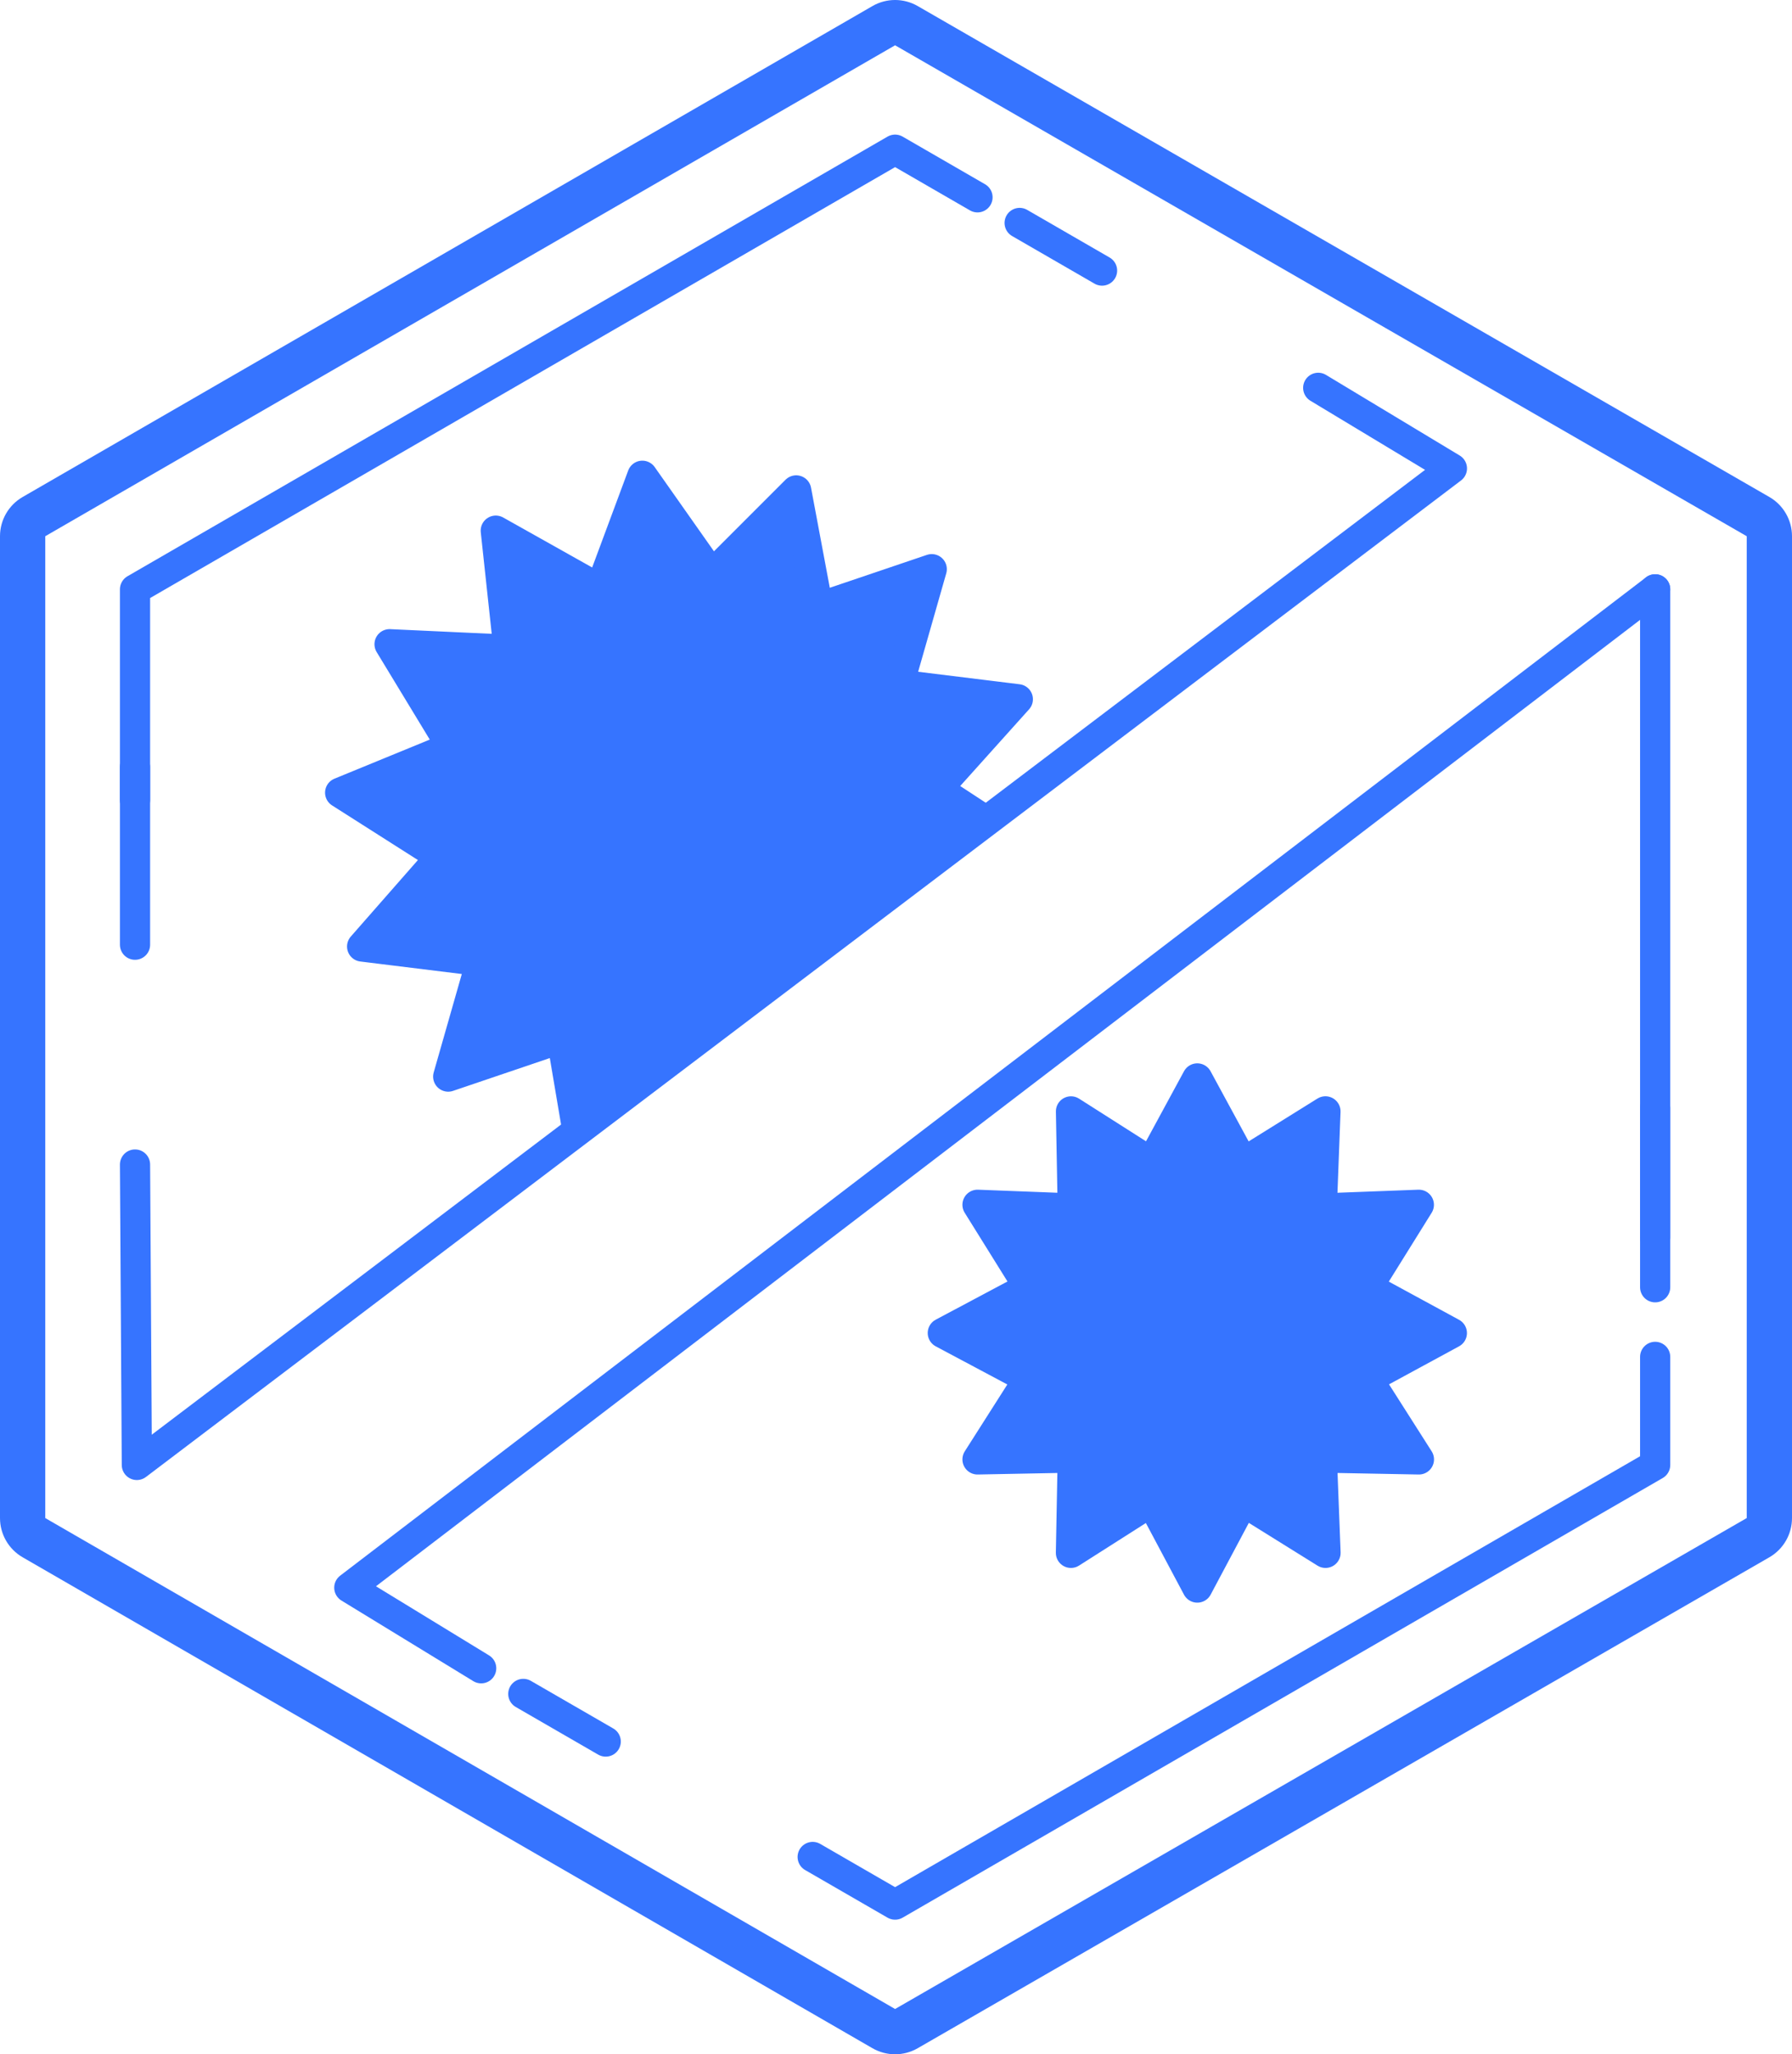
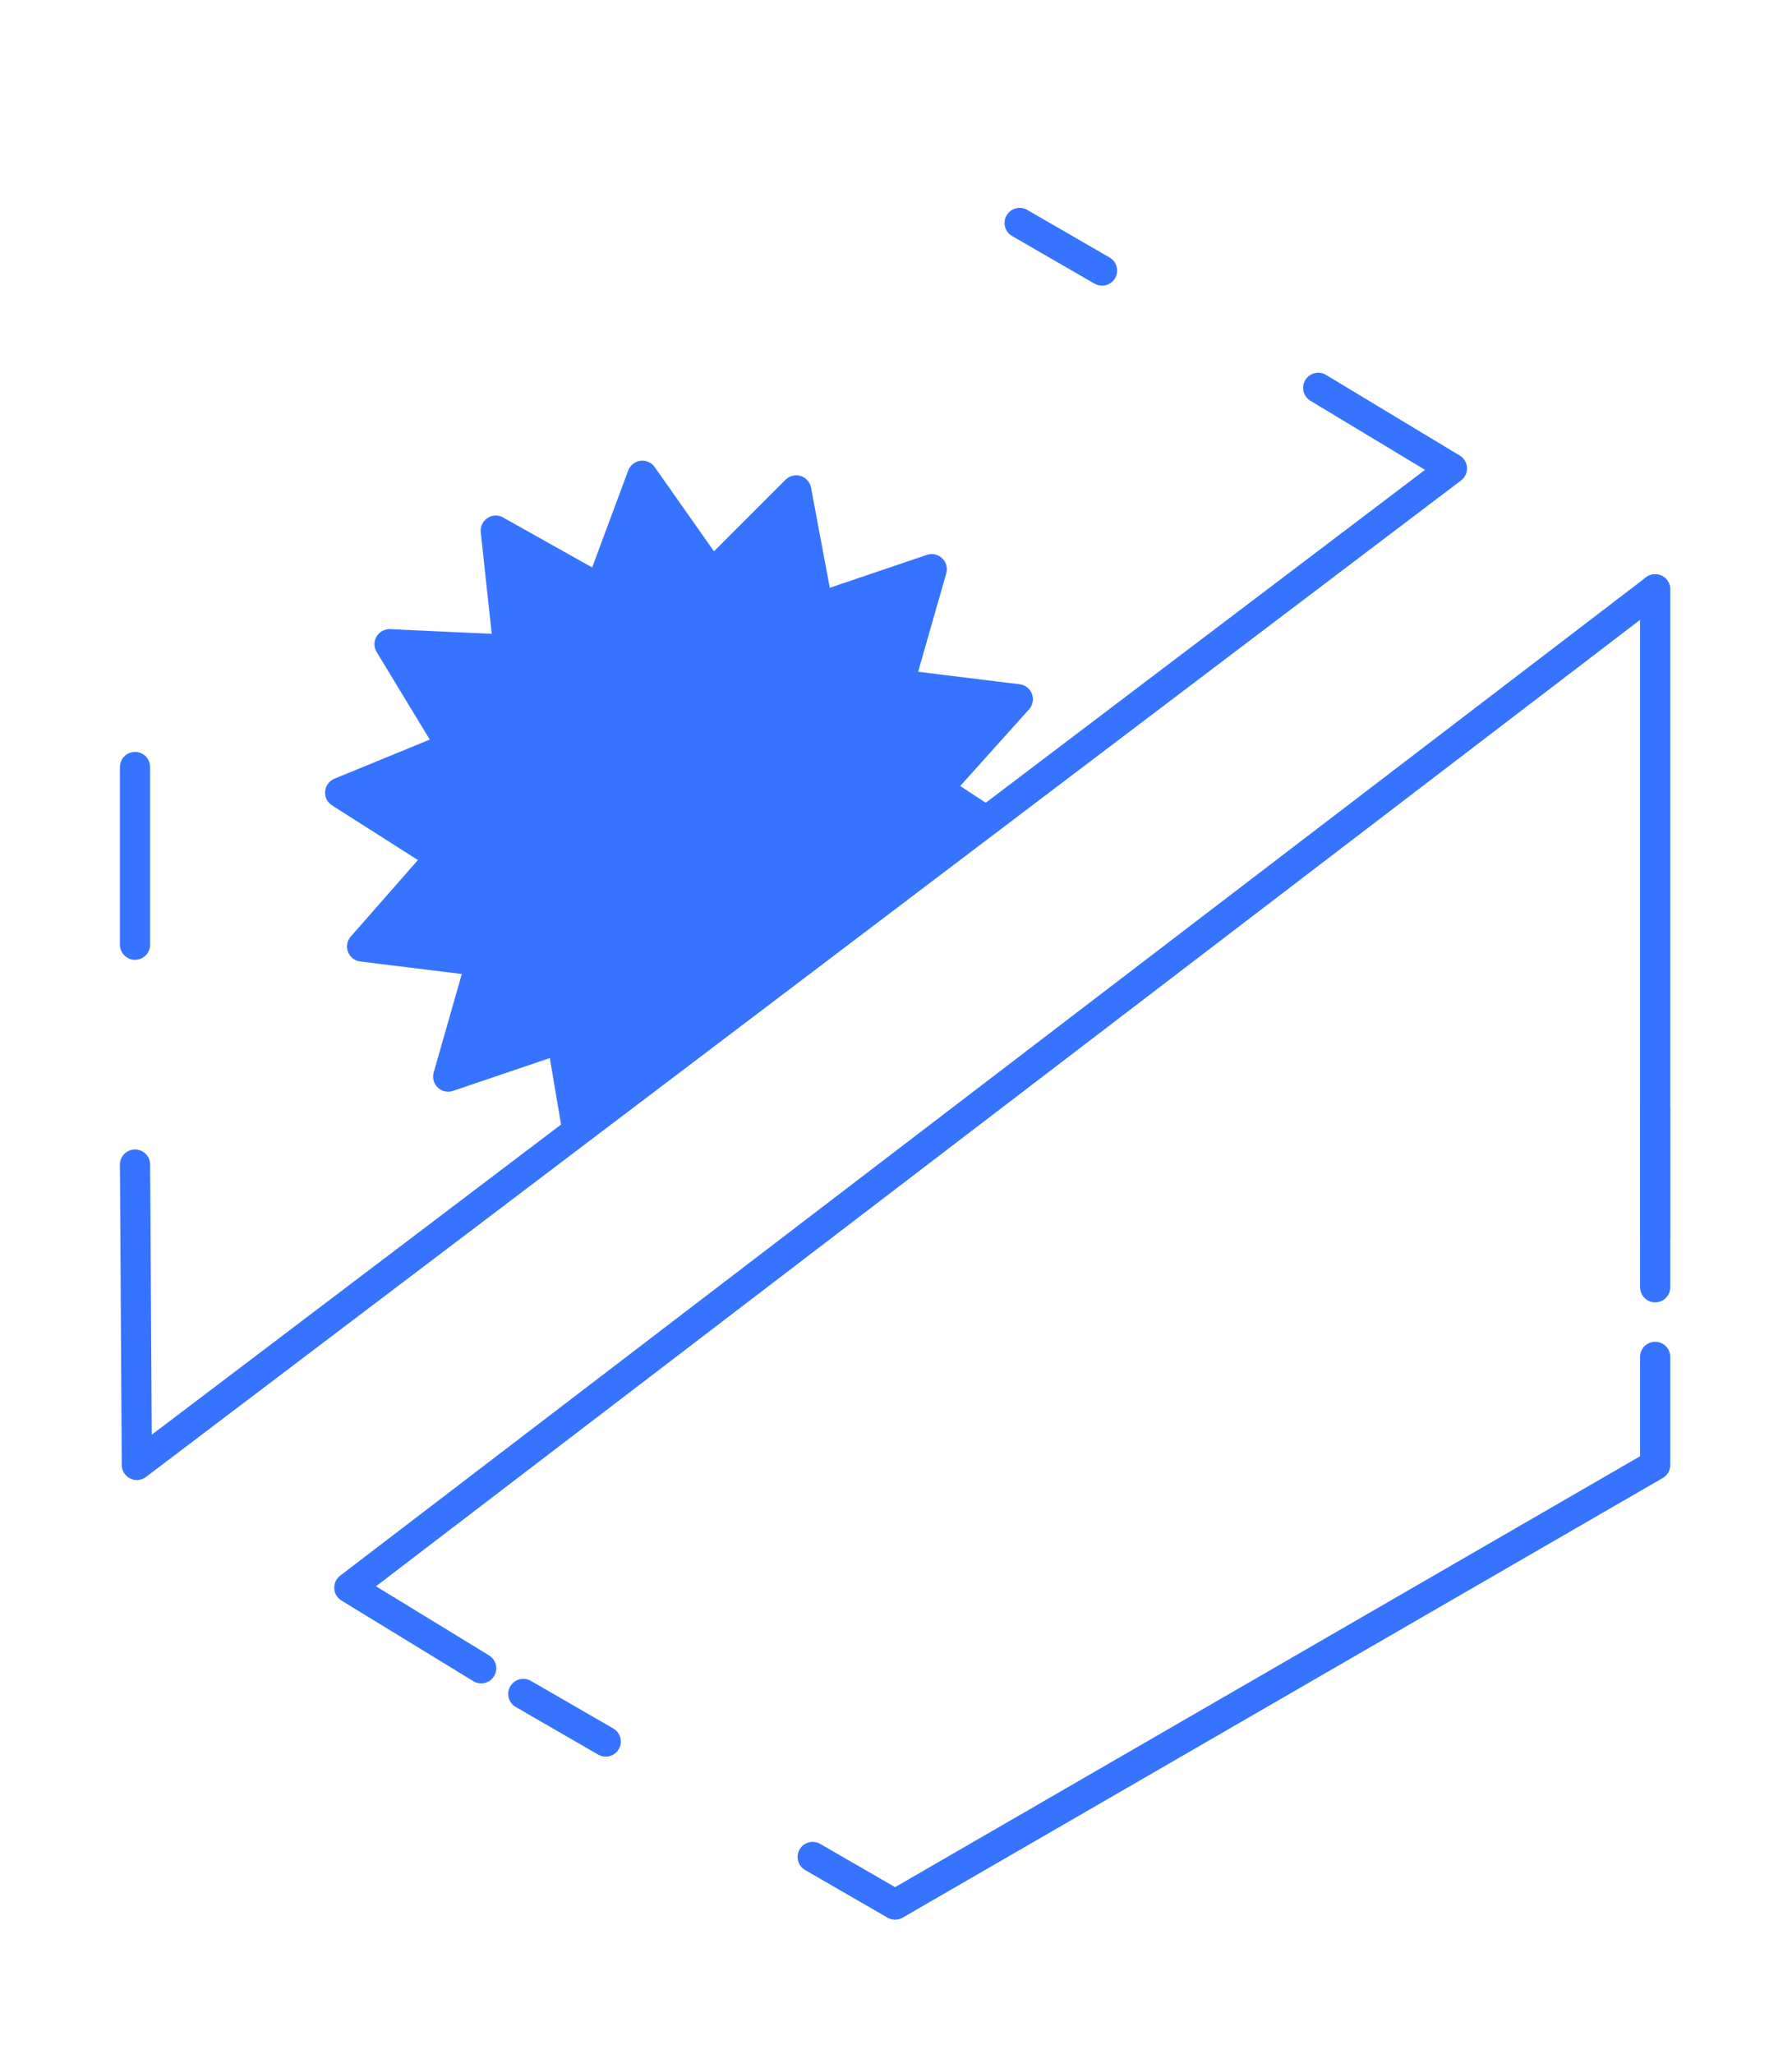
<svg xmlns="http://www.w3.org/2000/svg" width="118.741" height="136.096" viewBox="0 0 118.741 136.096">
  <defs>
    <clipPath id="a">
      <path d="M69.535,41.636,27.181,73.189S14.317,62.267,14.317,61.053s-4-16.141,2.427-25.485S46.234,17,46.234,17L62.01,29.864Z" transform="translate(-13.085 -17)" />
    </clipPath>
  </defs>
  <g transform="translate(3 3)">
    <g transform="translate(0 0)">
      <g transform="translate(-0.8 -0.8)" fill="none" stroke-linecap="round" stroke-linejoin="round" stroke-miterlimit="10">
        <path d="M113.541,98.372V33.324L57.11.8.8,33.324V98.372L57.11,130.9Z" stroke="none" />
-         <path d="M 57.11 130.896 L 113.541 98.372 L 113.541 33.324 L 57.11 0.8 L 0.8 33.324 L 0.8 98.372 L 57.11 130.896 M 57.11 133.896 C 56.592 133.896 56.074 133.762 55.61 133.494 L -0.7 100.97 C -1.628 100.434 -2.2 99.443 -2.2 98.372 L -2.2 33.324 C -2.2 32.252 -1.628 31.262 -0.7 30.726 L 55.61 -1.798 C 56.537 -2.334 57.68 -2.334 58.608 -1.799 L 115.039 30.725 C 115.969 31.26 116.541 32.251 116.541 33.324 L 116.541 98.372 C 116.541 99.444 115.969 100.435 115.039 100.971 L 58.608 133.495 C 58.144 133.762 57.627 133.896 57.11 133.896 Z" stroke="none" fill="#3674ff" />
      </g>
      <g transform="translate(50.849 70.388)">
        <path d="M98.525,72.4v7.16L48.161,108.686,42.7,105.531" transform="translate(-42.7 -55.895)" fill="none" stroke="#3674ff" stroke-linecap="round" stroke-linejoin="round" stroke-miterlimit="10" stroke-width="2" />
        <line y2="11.893" transform="translate(55.825)" fill="none" stroke="#3674ff" stroke-linecap="round" stroke-linejoin="round" stroke-miterlimit="10" stroke-width="2" />
      </g>
      <g transform="translate(5.947 6.917)">
-         <path d="M5.7,49.582V35.626L56.063,6.5l5.461,3.155" transform="translate(-5.7 -6.5)" fill="none" stroke="#3674ff" stroke-linecap="round" stroke-linejoin="round" stroke-miterlimit="10" stroke-width="2" />
        <line x2="5.461" y2="3.155" transform="translate(58.616 4.854)" fill="none" stroke="#3674ff" stroke-linecap="round" stroke-linejoin="round" stroke-miterlimit="10" stroke-width="2" />
        <line x2="5.461" y2="3.155" transform="translate(25.728 102.305)" fill="none" stroke="#3674ff" stroke-linecap="round" stroke-linejoin="round" stroke-miterlimit="10" stroke-width="2" />
        <line y1="11.772" transform="translate(0 40.898)" fill="none" stroke="#3674ff" stroke-linecap="round" stroke-linejoin="round" stroke-miterlimit="10" stroke-width="2" />
        <line y2="42.961" transform="translate(100.727 29.126)" fill="none" stroke="#3674ff" stroke-linecap="round" stroke-linejoin="round" stroke-miterlimit="10" stroke-width="2" />
      </g>
      <g transform="translate(59.465 68.446)">
-         <path d="M83.537,74.069,77.955,77.1l3.4,5.34-6.432-.121.243,6.311-5.461-3.4-3.034,5.7-3.034-5.7-5.34,3.4.121-6.311-6.311.121,3.4-5.34-5.7-3.034,5.7-3.034-3.4-5.461,6.311.243L58.3,59.384l5.34,3.4L66.669,57.2,69.7,62.782l5.461-3.4-.243,6.432,6.432-.243-3.4,5.461Z" transform="translate(-49.8 -57.2)" fill="#3674ff" stroke="#3674ff" stroke-linecap="round" stroke-linejoin="round" stroke-miterlimit="10" stroke-width="2" />
-       </g>
+         </g>
    </g>
    <g transform="translate(5.947 22.694)">
      <path d="M103.928,30.5,17.4,96.64l8.738,5.34" transform="translate(-3.201 -17.151)" fill="none" stroke="#3674ff" stroke-linecap="round" stroke-linejoin="round" stroke-miterlimit="10" stroke-width="2" />
      <path d="M84.1,19.5l8.859,5.34L5.821,90.858,5.7,70.956" transform="translate(-5.7 -19.5)" fill="none" stroke="#3674ff" stroke-linecap="round" stroke-linejoin="round" stroke-miterlimit="10" stroke-width="2" />
    </g>
    <g transform="translate(14.909 19.66)">
      <g clip-path="url(#a)">
        <path d="M63.137,49.421l-7.281,3.034,4.126,6.8-7.888-.485.728,7.888L45.9,62.892l-2.67,7.4-4.612-6.432-5.7,5.582-1.335-7.888L24.06,64.105l2.184-7.646-7.888-.971,5.218-5.947L16.9,45.295l7.4-3.034-4.126-6.8,7.888.364-.85-7.888,6.917,3.883L36.924,24.3l4.612,6.553,5.582-5.582,1.456,7.767L56.1,30.489l-2.184,7.646,7.888.971-5.34,5.947Z" transform="translate(-12.27 -15.441)" fill="#3674ff" stroke="#3674ff" stroke-linecap="round" stroke-linejoin="round" stroke-miterlimit="10" stroke-width="2" />
      </g>
    </g>
  </g>
</svg>